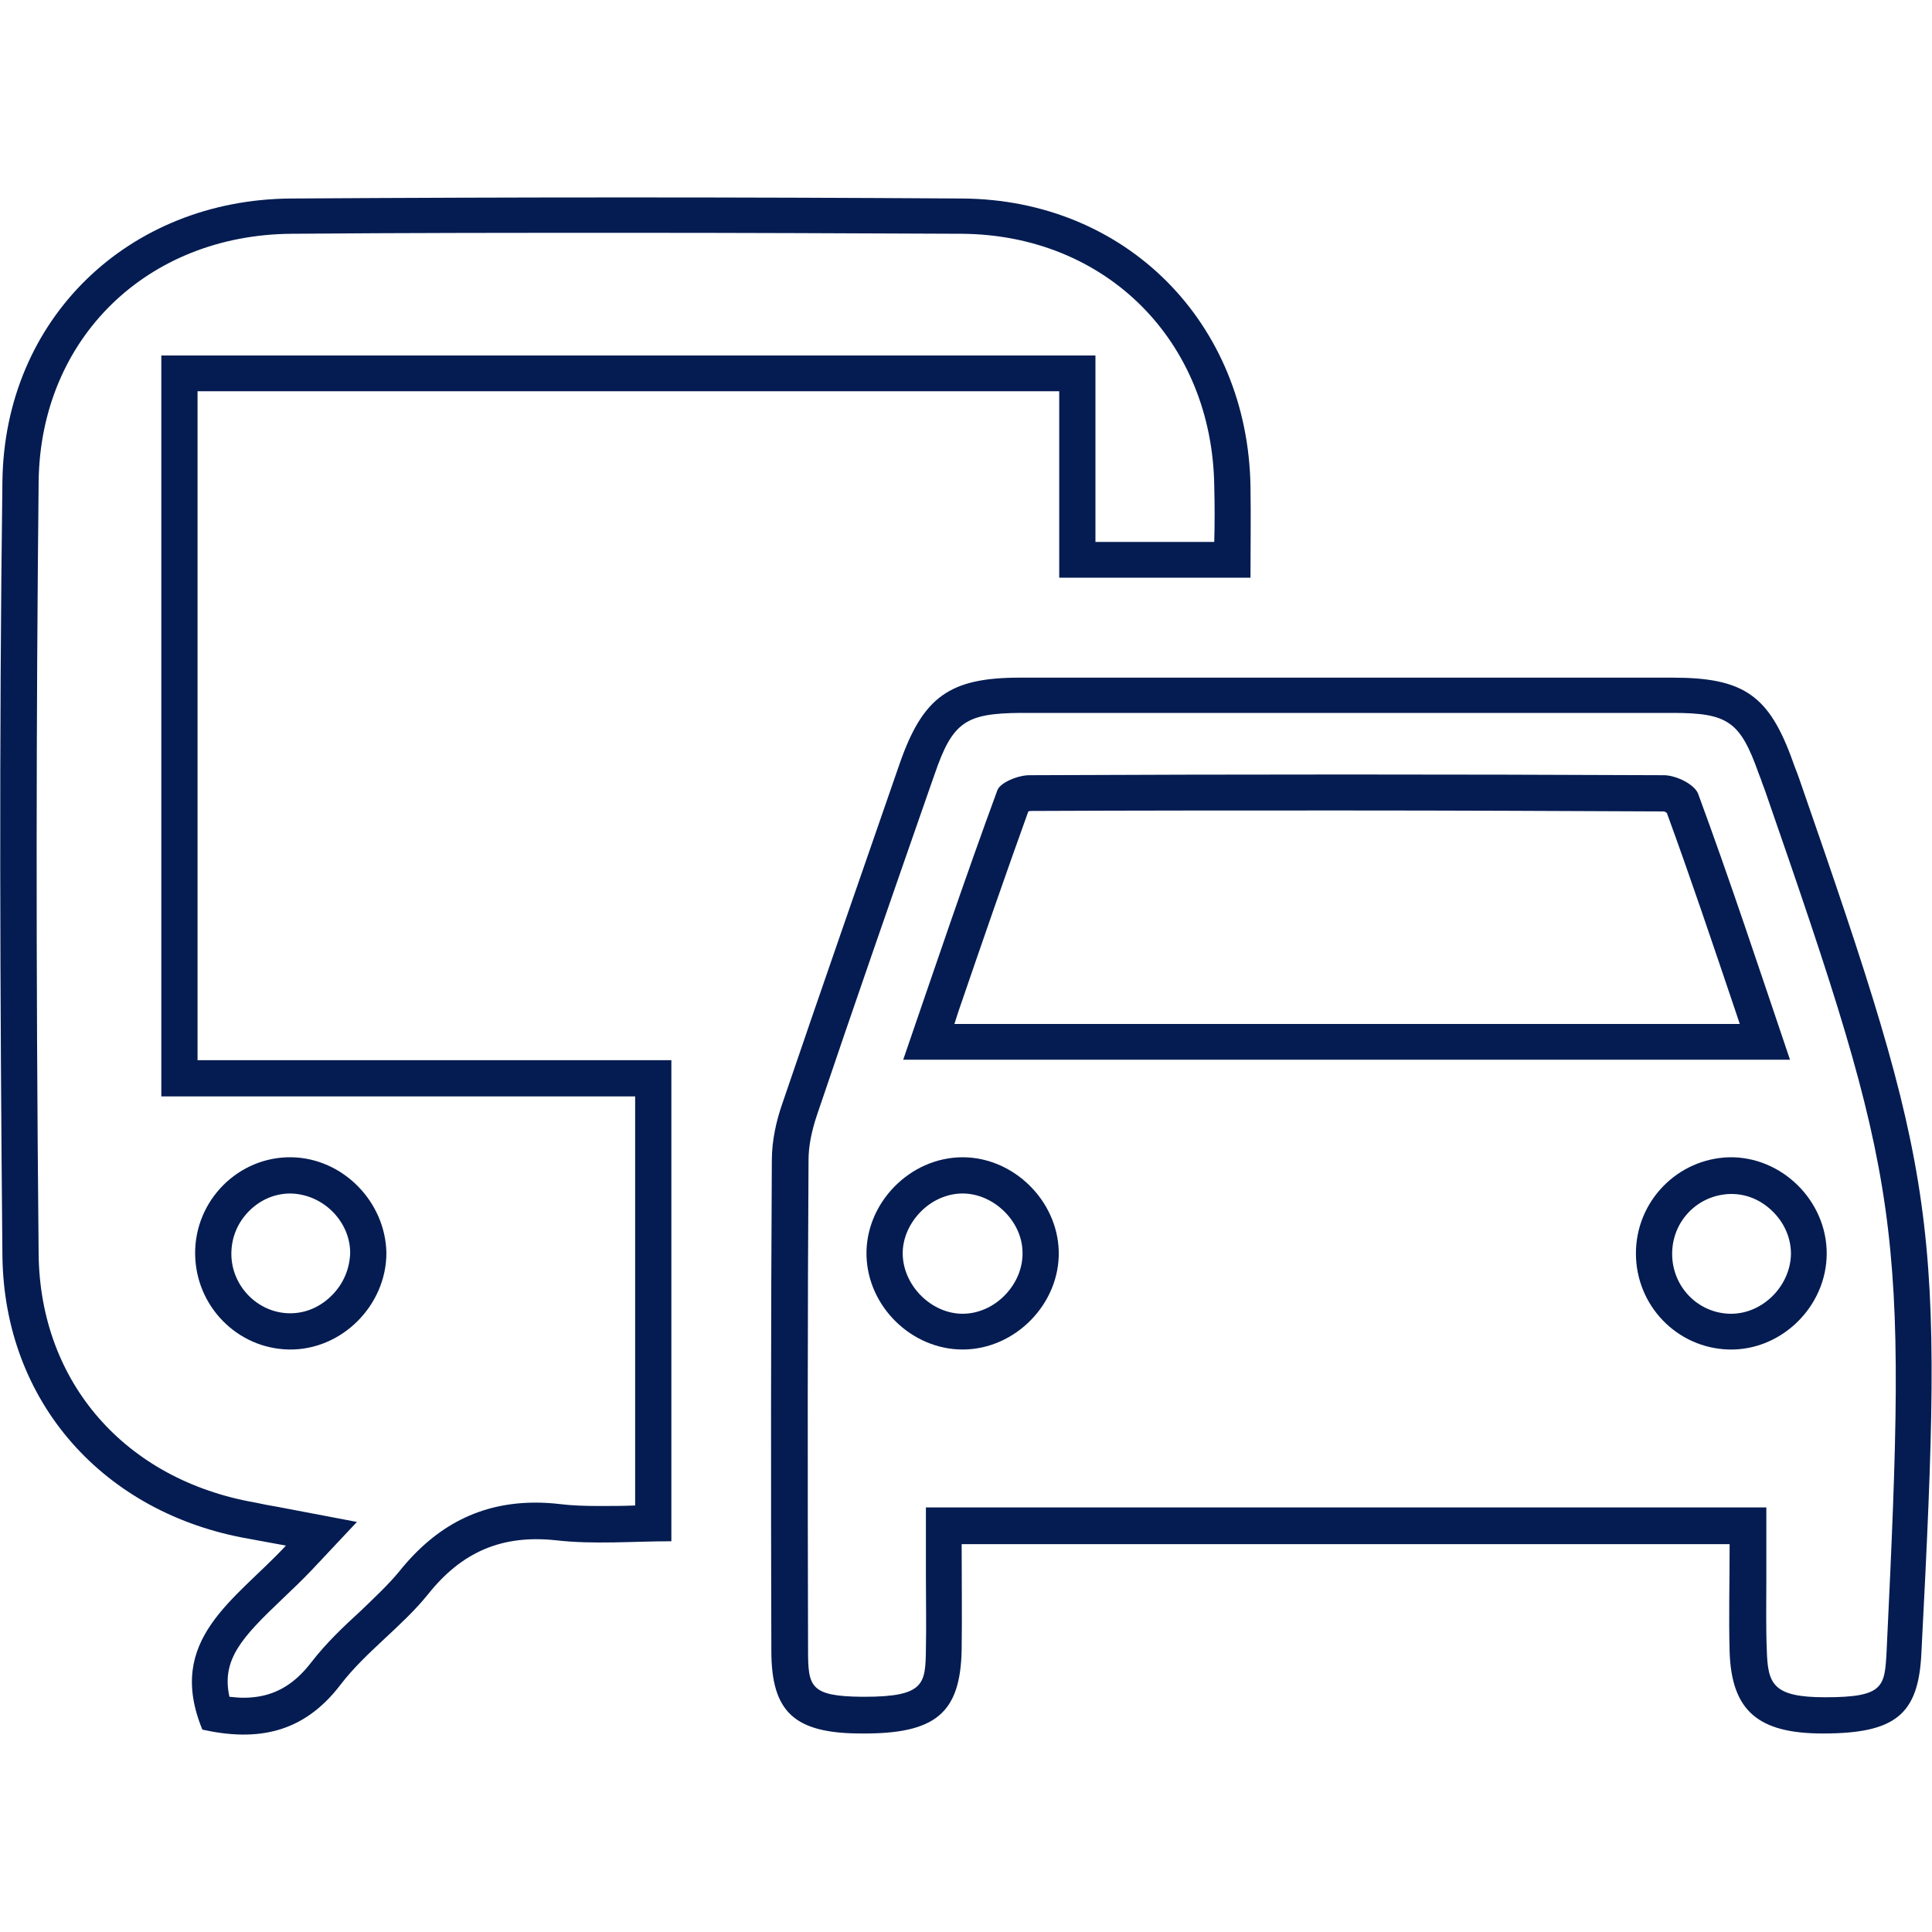
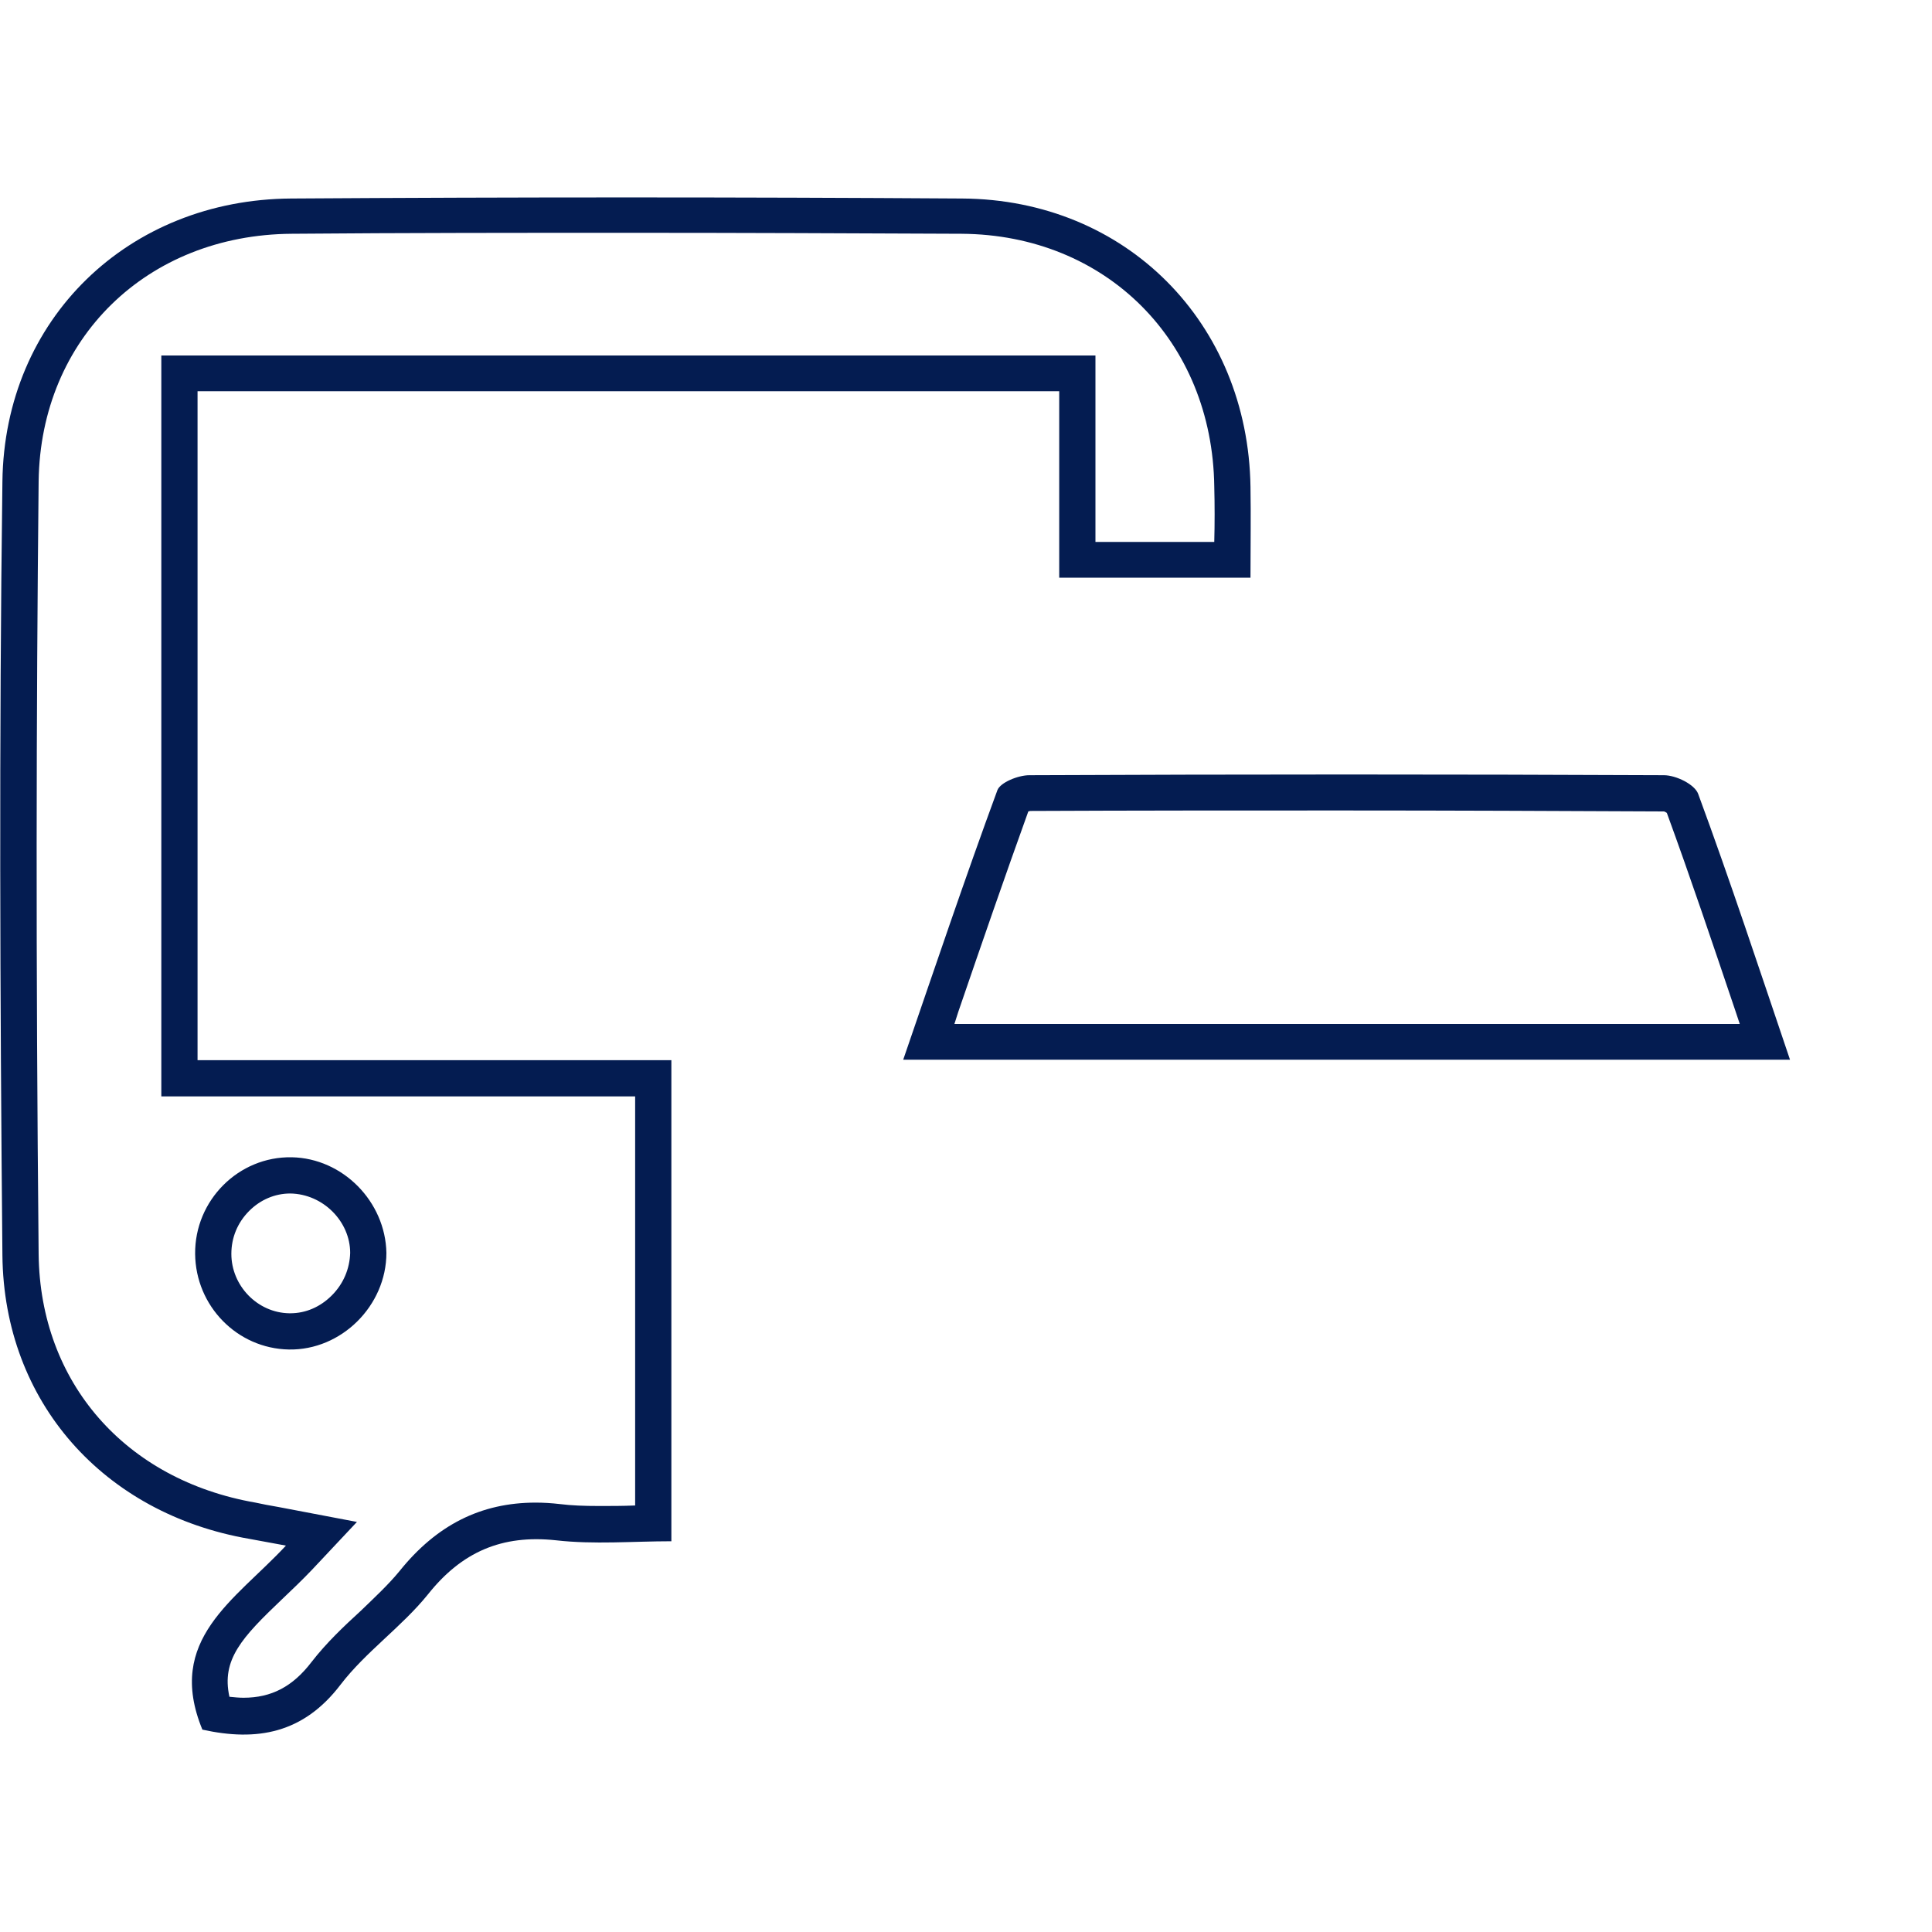
<svg xmlns="http://www.w3.org/2000/svg" id="Layer_1" x="0px" y="0px" viewBox="0 0 400 400" style="enable-background:new 0 0 400 400;" xml:space="preserve">
  <style type="text/css">	.st0{fill:#041C51;}</style>
  <g>
-     <path class="st0" d="M372.5,161.2c-0.4-1.2-0.9-2.3-1.3-3.5c-4.9-13.7-10.1-17.4-24.9-17.4c-45.1,0-90.1,0-135.2,0   c-14.5,0-20,4-24.8,17.7c-8.1,23.4-16.3,46.9-24.3,70.4c-1.3,3.7-2.2,7.8-2.2,11.8c-0.2,33.9-0.2,67.7-0.1,101.6   c0,12.8,4.9,17.1,18.7,17.1c15.3,0.1,20.4-4.2,20.7-17.2c0.1-7.3,0-14.6,0-22c53.5,0,105.6,0,159,0c0,8.1-0.2,15.2,0,22.3   c0.4,12.2,5.9,16.9,19.3,16.9c15,0,19.8-3.9,20.4-16.6C402.5,251.8,401.5,244.7,372.5,161.2z M390.6,341.9   c-0.4,7.3-0.5,9.5-12.7,9.5c0,0,0,0,0,0c-10.8,0-11.9-2.7-12.1-9.7c-0.2-4.7-0.1-9.5-0.1-14.6c0-2.4,0-4.9,0-7.5v-7.5h-174v7.5   c0,2.3,0,4.6,0,6.9c0,5.1,0.1,10,0,14.9c-0.1,7.2-0.2,9.9-12.8,9.9l-0.4,0c-10.8-0.1-11.2-2.1-11.2-9.7   c-0.1-37.5-0.1-70.7,0.1-101.5c0-2.7,0.6-5.9,1.8-9.4c7.5-22.2,15.3-44.6,22.9-66.4l1.4-4c3.7-10.8,6.4-12.6,17.7-12.7   c22.1,0,44.3,0,66.4,0c22.9,0,45.8,0,68.7,0c11.5,0,14,1.8,17.8,12.5c0.2,0.6,0.5,1.2,0.7,1.9c0.2,0.5,0.4,1.1,0.6,1.6   C394,246,394.9,252.6,390.6,341.9z" />
    <path class="st0" d="M351.6,164.4c-0.7-2-4.6-3.9-7.1-3.9c-43.8-0.2-87.6-0.2-131.4,0c-2.3,0-6,1.5-6.6,3.1   c-6.7,18.2-12.9,36.6-19.5,55.8c61.8,0,122.1,0,183.6,0C364.2,200.5,358.2,182.3,351.6,164.4z M198.4,209.5   c4.9-14.3,9.6-27.9,14.5-41.5c0.1,0,0.3-0.1,0.4-0.1c21.3-0.1,42.8-0.1,64.2-0.1c22.9,0,45.5,0.1,67,0.2c0.1,0,0.3,0.1,0.6,0.3   c4.9,13.4,9.4,26.8,14.2,41c0.3,0.9,0.6,1.8,0.9,2.7H197.6L198.4,209.5z" />
-     <path class="st0" d="M199.3,239.6c-10.9,0-20.2,9.5-19.9,20.4c0.3,10.6,9.4,19.4,19.9,19.4c10.9,0,20.2-9.5,19.9-20.4   C218.9,248.5,209.8,239.6,199.3,239.6z M208.1,268.1c-2.4,2.5-5.6,3.9-8.8,3.9h0c-6.4,0-12.2-5.7-12.4-12.2   c-0.1-3.1,1.2-6.3,3.6-8.8c2.4-2.5,5.6-3.9,8.8-3.9c6.4,0,12.3,5.7,12.4,12.1C211.8,262.4,210.5,265.6,208.1,268.1z" />
-     <path class="st0" d="M358,239.6c-10.7,0.3-19.3,9.1-19.3,19.9c0,10.8,8.5,19.6,19.2,19.9c10.9,0.3,20.3-8.9,20.3-19.9   C378.2,248.6,368.9,239.4,358,239.6z M358.4,272l-0.3,0c-6.7-0.2-11.9-5.7-11.9-12.4c0-6.8,5.3-12.2,12-12.4l0.3,0   c3.2,0,6.2,1.3,8.6,3.7c2.4,2.4,3.7,5.5,3.7,8.7C370.7,266.2,365,272,358.4,272z" />
    <path class="st0" d="M258.9,100.8c-0.5-33.9-25.7-59.5-59.7-59.7c-46.3-0.3-92.6-0.3-138.9,0C26.6,41.3,0.9,66,0.5,99.7   c-0.7,53.4-0.5,106.8,0,160.2c0.3,30.4,21,53.5,51.1,58.7c2.2,0.4,4.4,0.8,7.6,1.4c-10.5,11.3-25,19.4-17.3,38.1   c11.3,2.5,20.9,0.8,28.6-9.3c5.2-6.8,12.7-12,18.1-18.7c7-8.8,15.3-12.4,26.5-11.2c7.9,0.9,15.9,0.2,23.9,0.2c0-33.7,0-66.1,0-99.6   c-33,0-65.5,0-98.1,0c0-46.8,0-92.6,0-138.5c59.6,0,118.4,0,178.4,0c0,13,0,25.6,0,38.6c13.6,0,26.2,0,39.6,0   C258.9,113.1,259,106.9,258.9,100.8z M251.4,112.2h-24.6V73.6H33.4v153.4h98.1v84.7c-0.1,0-0.1,0-0.2,0c-2.4,0.1-4.8,0.1-7.2,0.1   c-3.2,0-5.8-0.1-8.2-0.4c-1.7-0.2-3.4-0.3-5-0.3c-11.3,0-20.5,4.6-28.2,14.2c-2.3,2.8-5.1,5.4-8,8.2c-3.5,3.2-7.1,6.6-10.2,10.6   c-3.9,5.1-8.3,7.4-14.1,7.4c-0.9,0-1.9-0.1-2.9-0.2c-1.7-7.7,2.6-12.3,10.9-20.2c2-1.9,4.2-4,6.2-6.1l9.3-9.9l-16.3-3.1   c-1.8-0.3-3.3-0.6-4.7-0.9c-27-4.7-44.6-24.9-44.9-51.4c-0.6-61.1-0.5-111.9,0-160.1c0.4-29.5,22.4-51,52.4-51.2   c23.6-0.2,47.1-0.2,69.9-0.2c23.2,0,46.3,0.1,68.8,0.2c29.9,0.2,51.9,22.2,52.3,52.3C251.5,104.6,251.5,108.4,251.4,112.2z" />
    <path class="st0" d="M60.4,239.6c-11-0.2-20.1,8.9-20,20c0.1,10.8,8.7,19.6,19.4,19.8c10.9,0.2,20.2-9.1,20.2-20   C79.8,248.8,71,239.8,60.4,239.6z M68.7,268.2c-2.4,2.4-5.4,3.7-8.6,3.7l-0.2,0c-6.6-0.1-12-5.7-12-12.3c0-3.4,1.3-6.5,3.7-8.9   c2.3-2.3,5.3-3.6,8.5-3.6c6.8,0.1,12.4,5.8,12.4,12.3C72.4,262.7,71.1,265.8,68.7,268.2z" />
  </g>
</svg>